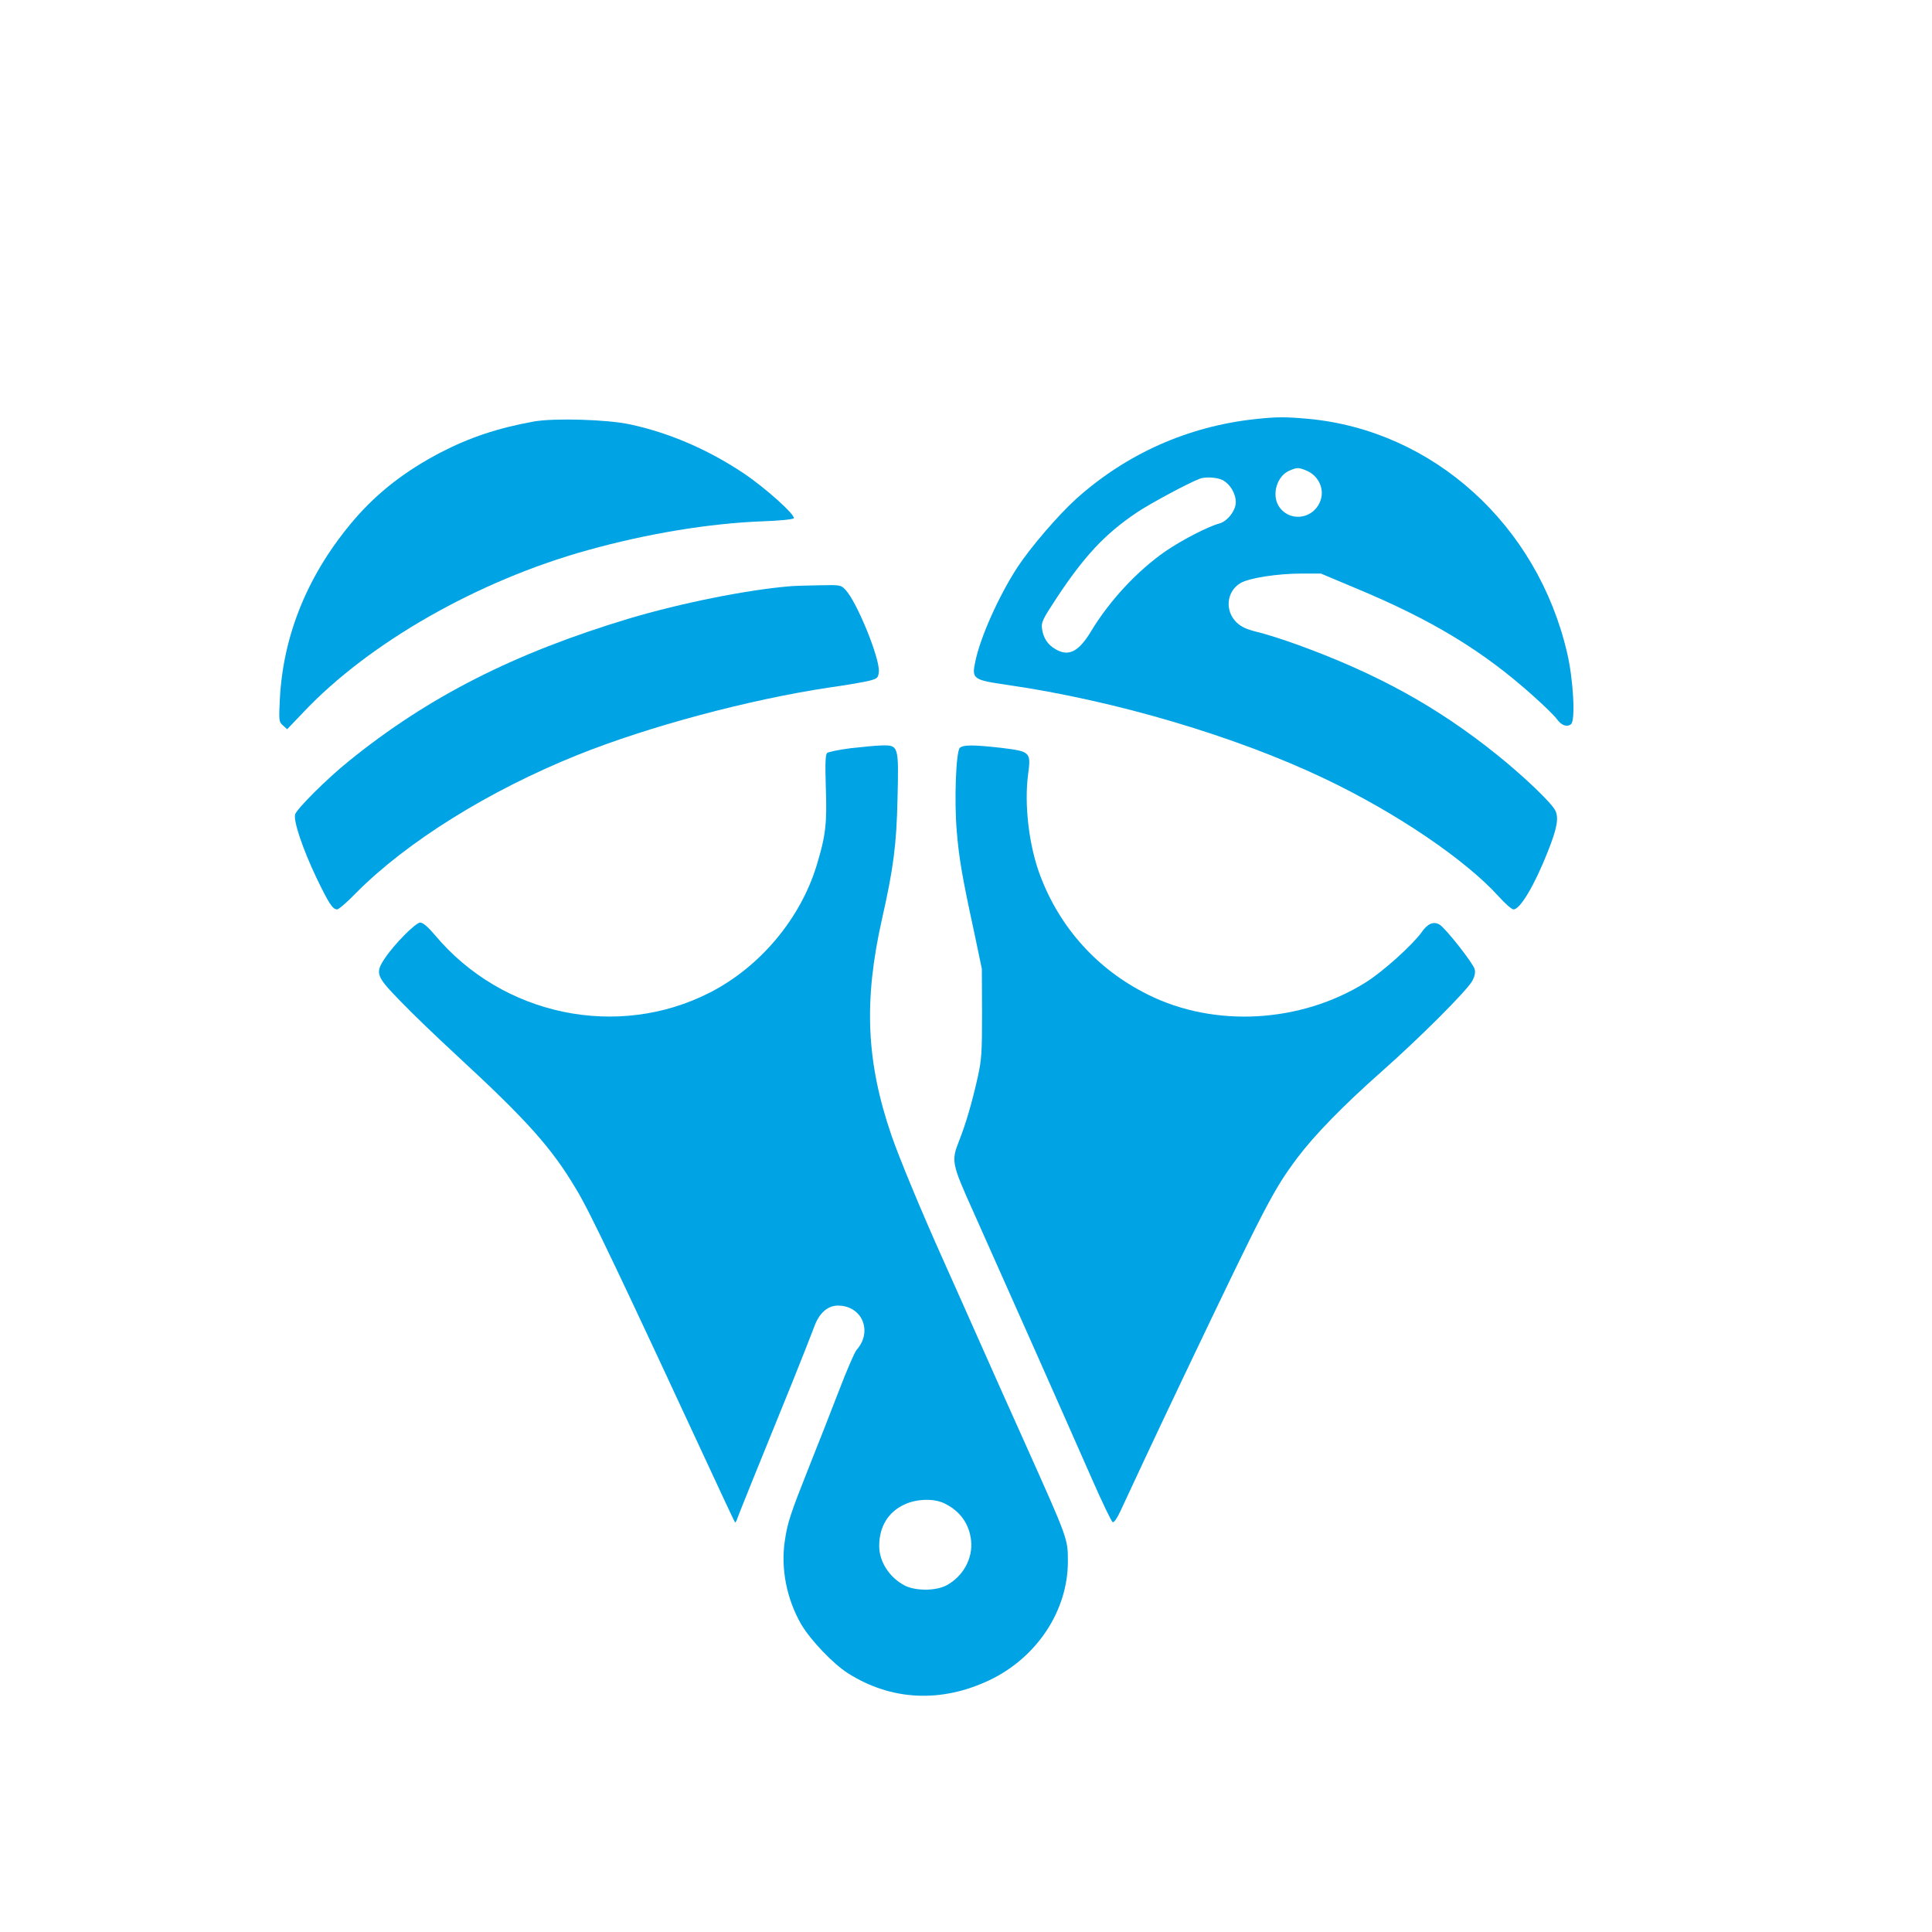
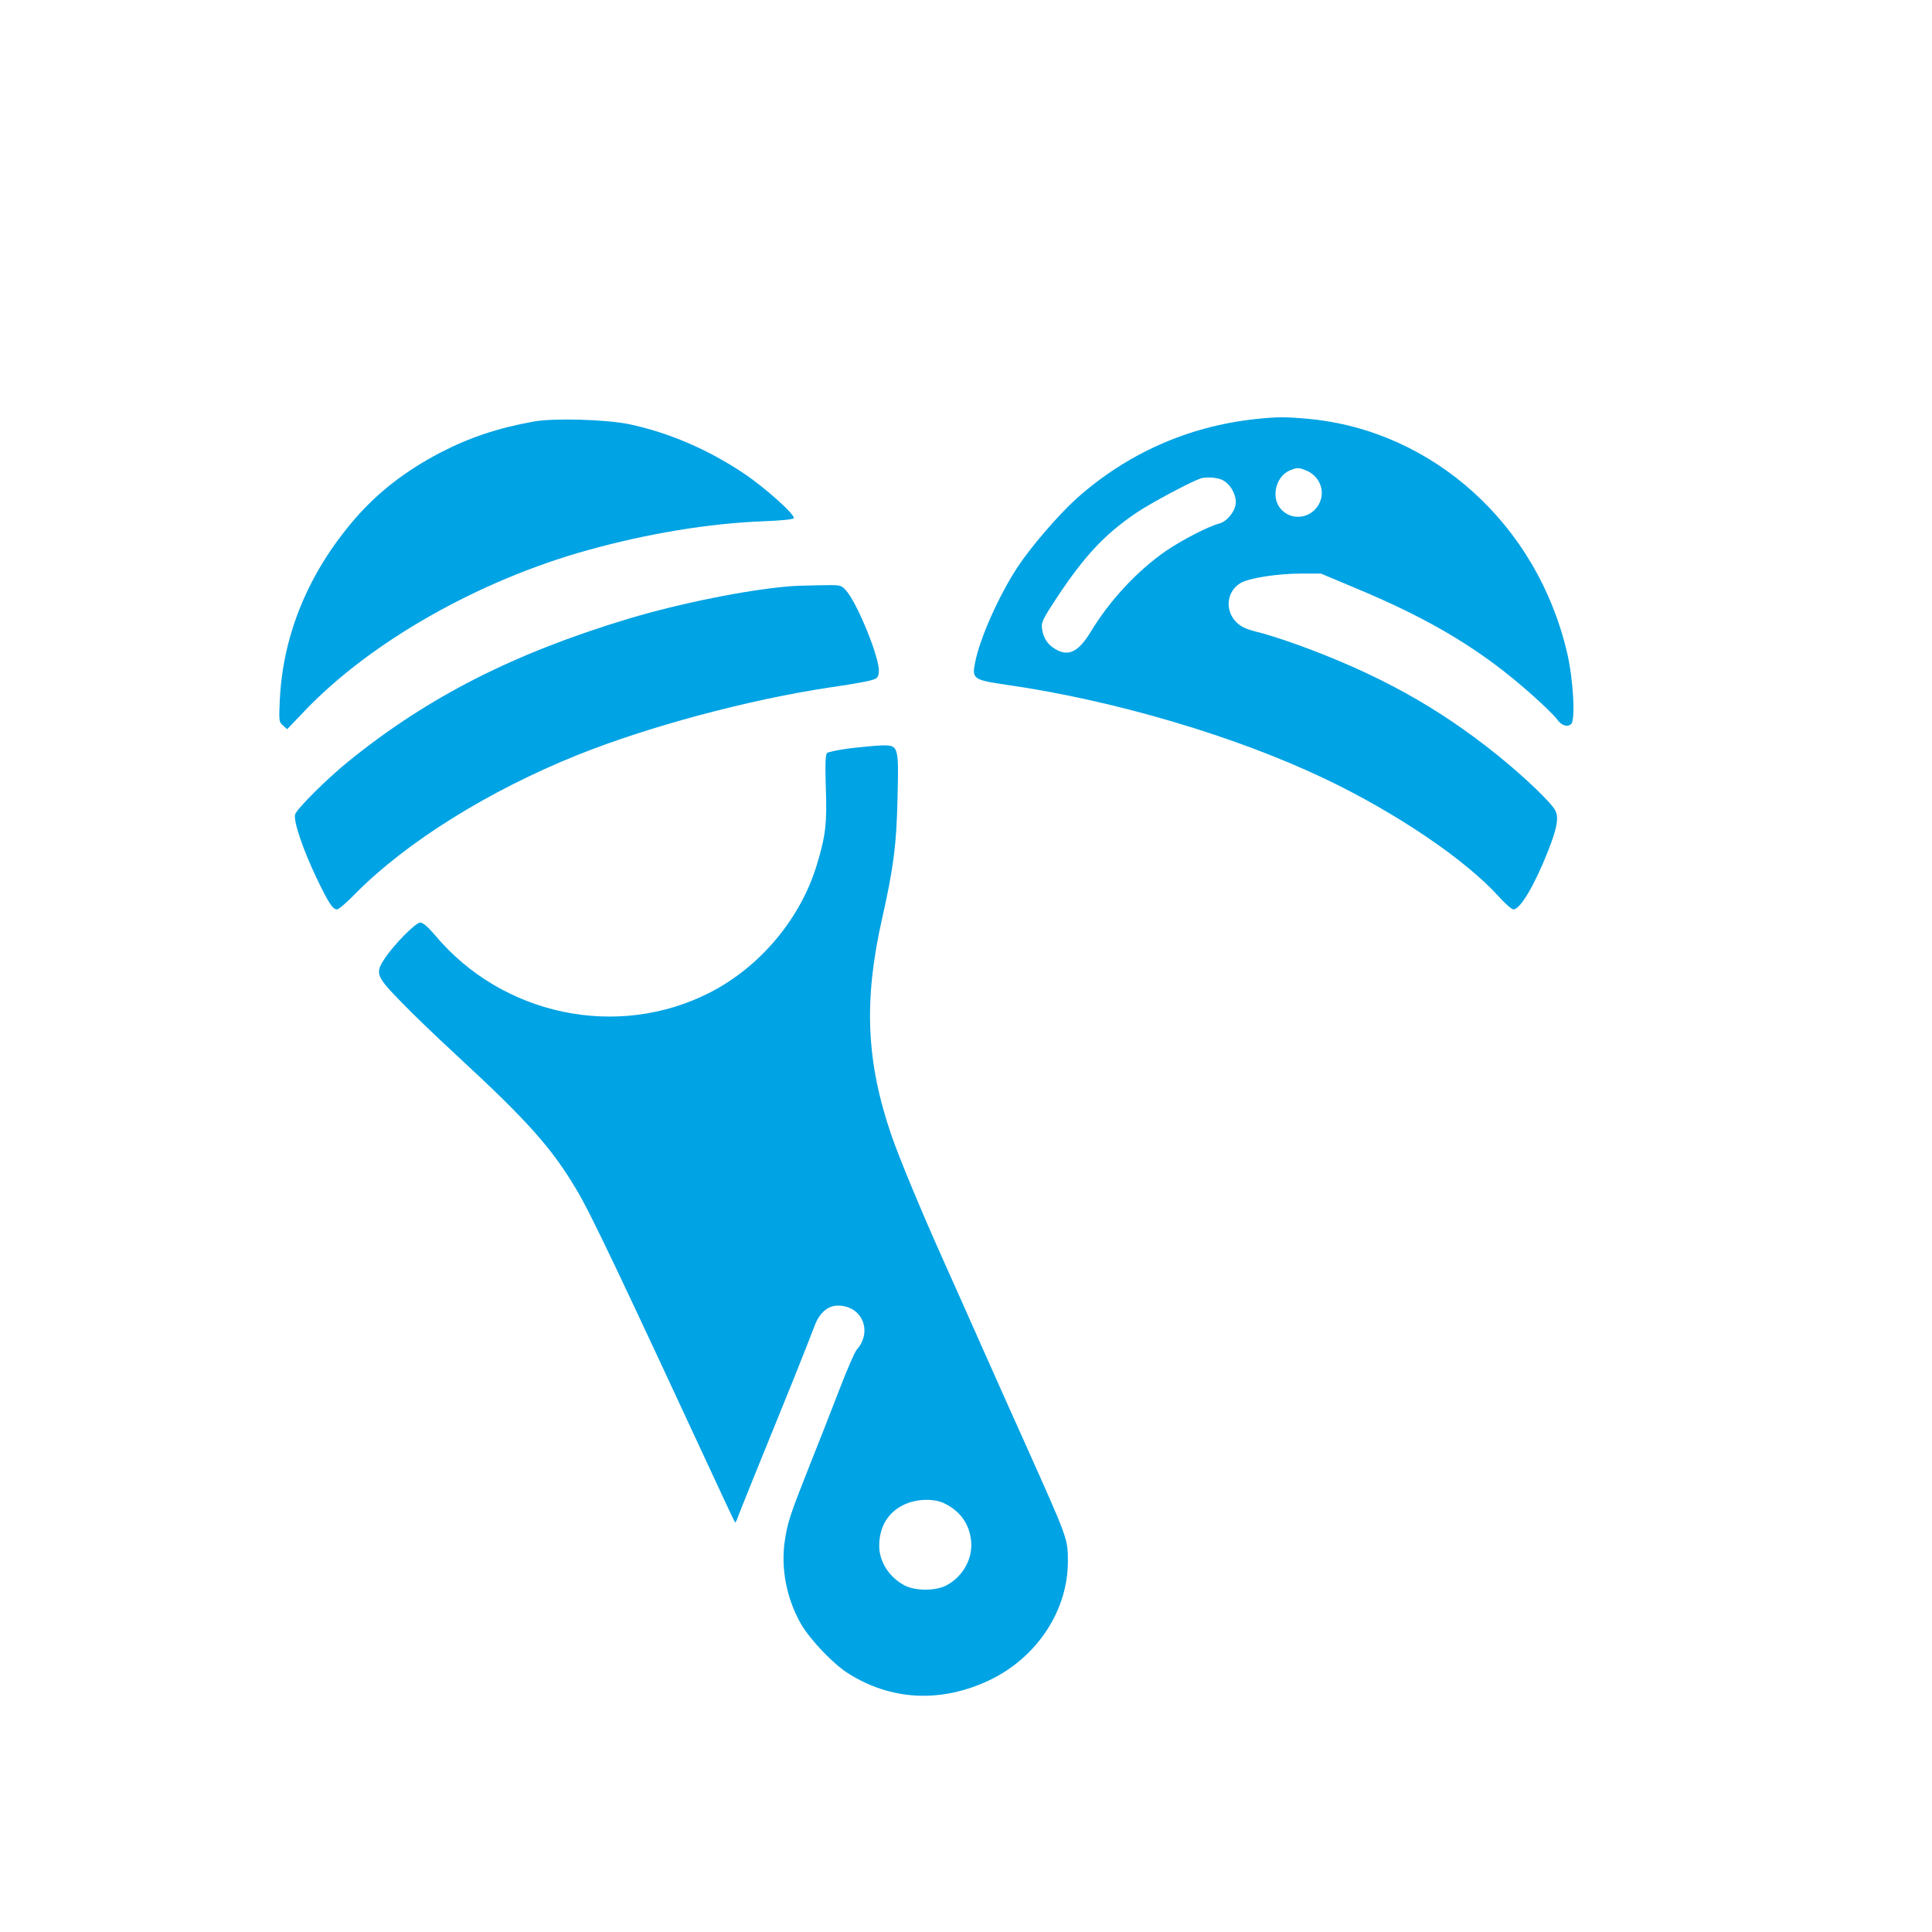
<svg xmlns="http://www.w3.org/2000/svg" version="1.0" width="1024pt" height="1024pt" viewBox="0 0 1024 1024" preserveAspectRatio="xMidYMid meet">
  <g transform="translate(0,1024) scale(0.1,-0.1)" fill="#00a3e4" stroke="none">
    <path d="M6656 8019 c-358 -38 -684 -183 -952 -423 -97 -88 -241 -256 -311 -362 -99 -152 -198 -373 -224 -502 -19 -90 -12 -96 169 -122 574 -83 1214 -273 1687 -499 379 -181 742 -428 917 -621 35 -39 70 -70 80 -70 35 0 111 127 182 307 49 123 59 179 39 218 -23 43 -165 179 -308 294 -313 252 -631 428 -1050 581 -77 28 -176 60 -220 70 -62 16 -86 27 -113 53 -61 62 -51 162 22 206 43 27 197 51 324 51 l103 0 181 -76 c409 -170 679 -334 946 -574 55 -49 110 -103 122 -119 25 -36 55 -47 77 -29 24 19 12 239 -21 378 -158 679 -710 1178 -1371 1240 -123 11 -165 11 -279 -1z m268 -273 c69 -29 101 -106 70 -171 -43 -92 -167 -100 -218 -15 -36 62 -7 157 57 185 41 18 50 18 91 1z m-443 -51 c39 -21 69 -71 69 -117 0 -44 -45 -102 -88 -113 -55 -14 -194 -85 -282 -145 -151 -104 -300 -264 -399 -429 -65 -107 -119 -133 -188 -91 -41 24 -63 59 -70 107 -5 35 3 50 77 163 148 224 256 339 423 452 72 49 280 160 337 181 30 11 92 7 121 -8z" />
    <path d="M2830 8006 c-193 -35 -342 -85 -498 -166 -183 -96 -328 -208 -451 -350 -245 -284 -381 -611 -398 -960 -5 -110 -5 -116 17 -135 l22 -20 87 91 c348 368 925 697 1506 858 316 88 643 142 928 153 87 3 160 10 164 16 10 17 -152 163 -268 240 -189 126 -395 214 -601 258 -122 26 -401 34 -508 15z" />
    <path d="M4190 7133 c-231 -19 -579 -89 -858 -172 -607 -183 -1062 -414 -1482 -754 -116 -93 -279 -256 -286 -284 -9 -36 41 -183 112 -333 67 -139 87 -170 111 -170 8 0 54 39 101 88 268 270 702 541 1172 730 378 152 910 294 1335 358 99 14 198 31 220 38 36 10 40 15 43 46 6 70 -116 369 -176 433 -25 27 -28 27 -136 25 -61 -1 -131 -3 -156 -5z" />
    <path d="M4506 6274 c-60 -8 -115 -19 -122 -25 -9 -8 -11 -51 -7 -182 7 -193 -1 -257 -48 -412 -86 -284 -300 -539 -565 -675 -489 -251 -1100 -124 -1458 303 -38 45 -64 67 -79 67 -24 0 -137 -114 -187 -189 -53 -79 -47 -95 83 -228 61 -64 198 -195 302 -291 370 -342 499 -486 629 -705 75 -124 223 -436 778 -1632 33 -71 62 -132 64 -134 2 -2 6 5 10 15 6 20 124 311 294 729 53 132 105 264 116 294 25 70 70 111 125 111 129 0 186 -137 99 -235 -10 -11 -52 -108 -93 -215 -41 -107 -111 -285 -155 -395 -104 -262 -118 -305 -132 -400 -23 -148 10 -312 87 -445 50 -84 169 -209 248 -259 229 -145 493 -158 750 -36 251 120 415 368 415 629 0 121 1 117 -227 626 -63 140 -175 390 -248 555 -73 165 -157 352 -185 415 -119 265 -234 543 -275 662 -134 390 -148 713 -50 1148 60 265 77 393 82 637 7 282 6 284 -85 282 -31 -1 -106 -8 -166 -15z m503 -4004 c82 -41 129 -109 138 -196 10 -95 -43 -190 -131 -237 -57 -30 -165 -30 -222 0 -81 43 -134 126 -134 209 0 102 47 180 134 220 66 31 160 33 215 4z" />
-     <path d="M5087 6276 c-20 -21 -30 -279 -16 -441 12 -145 28 -239 91 -530 l42 -200 1 -235 c0 -210 -2 -246 -23 -340 -30 -134 -63 -247 -98 -335 -43 -109 -41 -120 76 -380 165 -369 479 -1076 632 -1424 52 -118 99 -216 106 -219 7 -2 24 23 41 60 61 132 184 395 333 708 439 920 477 993 604 1163 92 122 242 276 444 455 205 181 457 433 484 484 12 23 17 44 12 61 -8 32 -157 221 -187 237 -32 18 -63 4 -94 -41 -47 -66 -206 -210 -298 -267 -344 -214 -799 -240 -1152 -64 -267 132 -467 353 -572 632 -59 156 -85 374 -64 534 16 120 13 123 -140 142 -149 17 -204 17 -222 0z" />
  </g>
</svg>